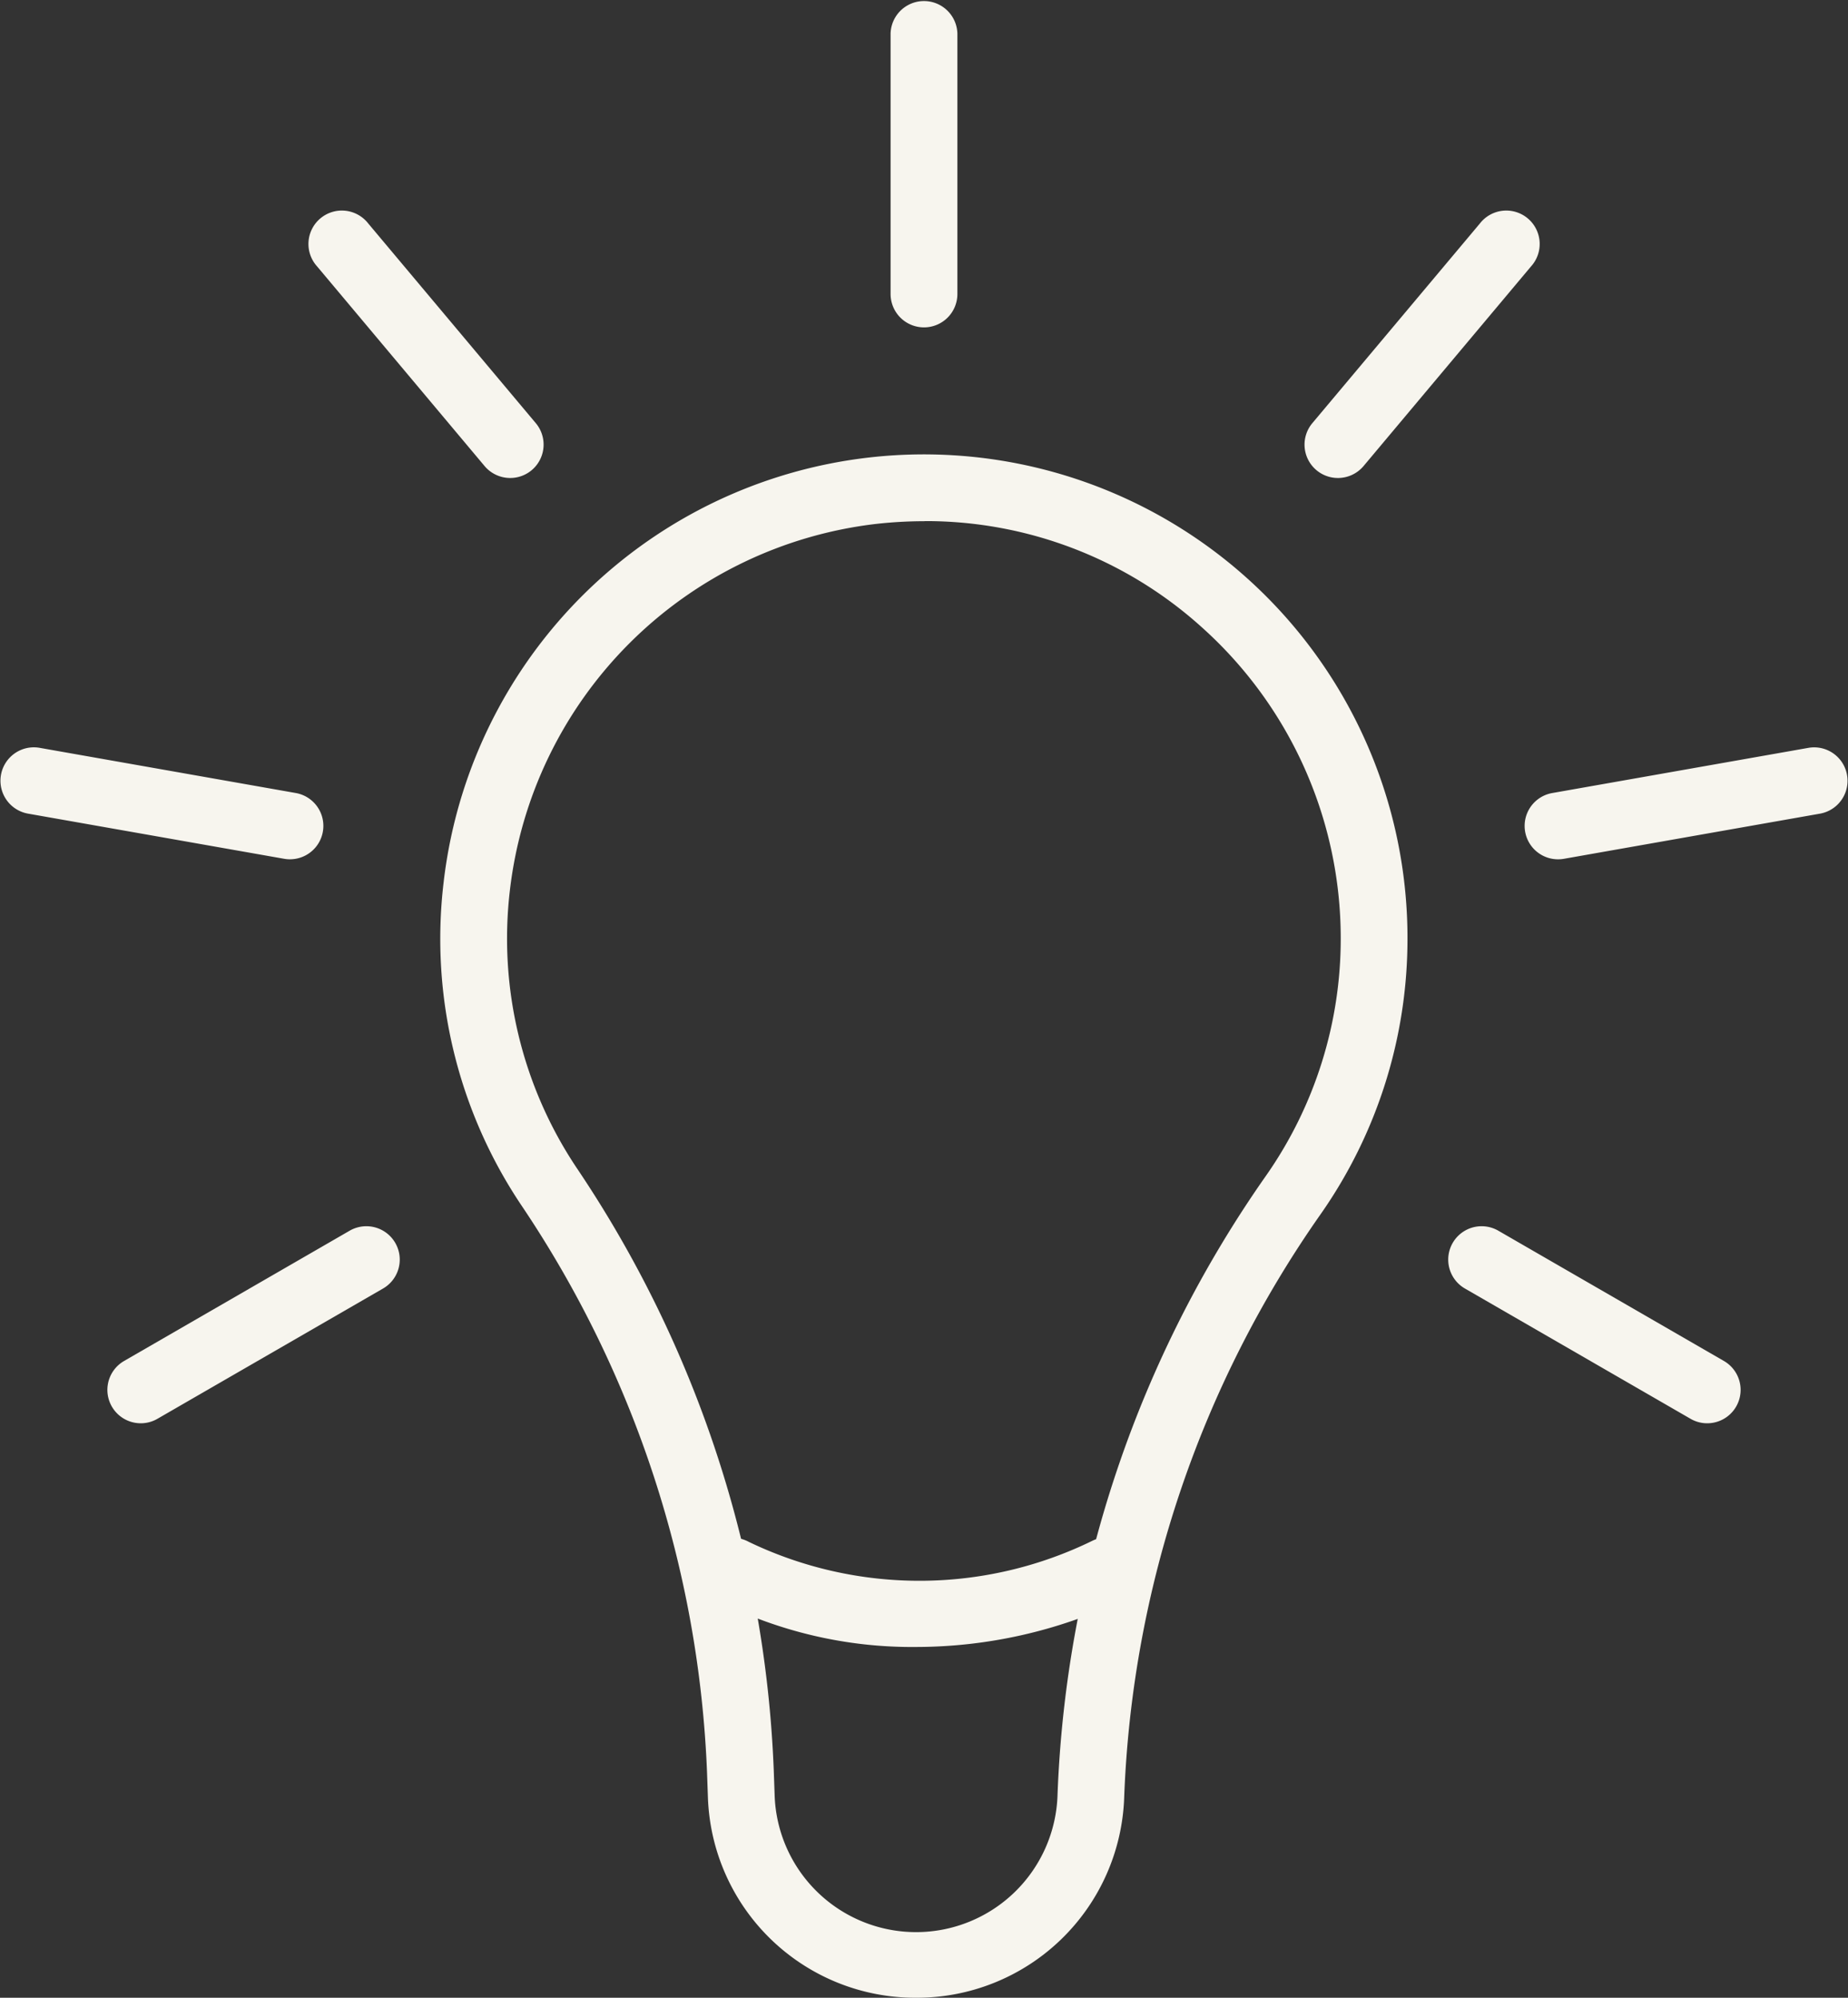
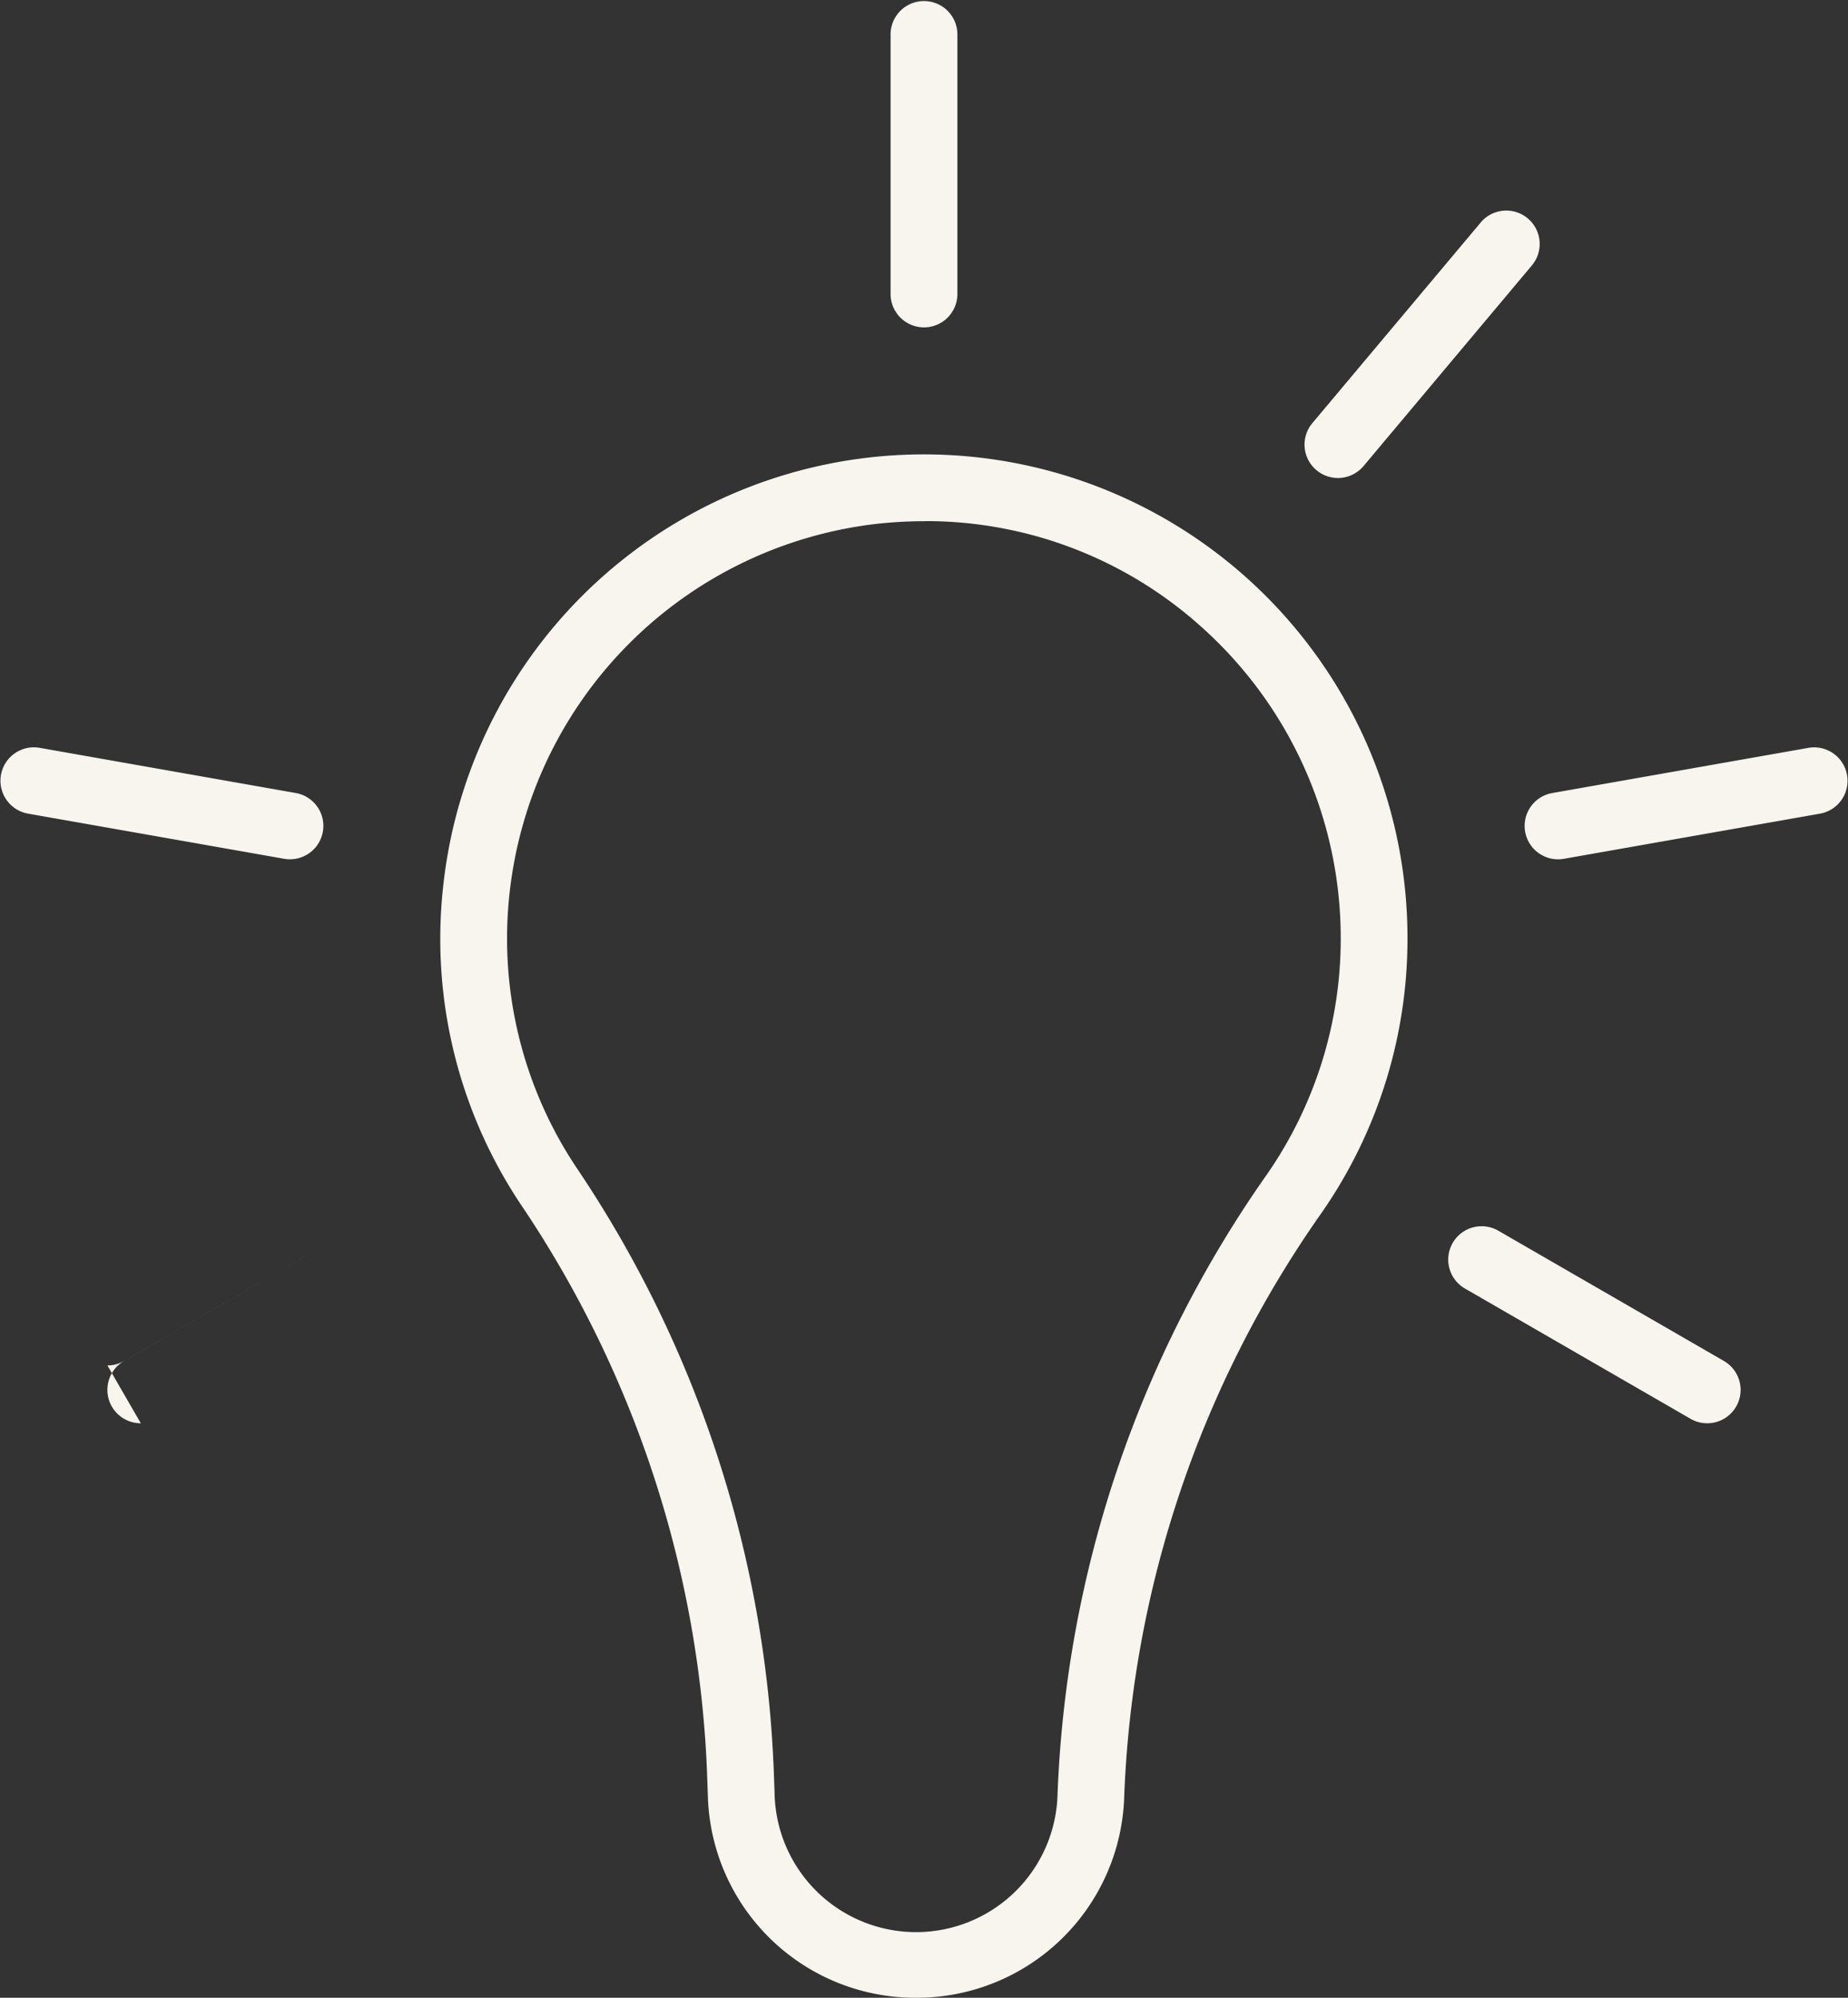
<svg xmlns="http://www.w3.org/2000/svg" width="68.584" height="74.144">
  <rect width="100%" height="100%" fill="#333333" stroke="none" />
  <g data-name="Group 175">
    <g data-name="Group 177">
      <g data-name="Group 175">
        <path data-name="Path 139" d="M33.998 74.144a7.7 7.7 0 01-7.726-7.455l-.032-.9a40.545 40.545 0 00-6.889-21.054 17.75 17.75 0 01-2.889-11.972 17.945 17.945 0 0135.773 2.047 17.8 17.8 0 01-3.213 10.239 40.276 40.276 0 00-7.3 21.642 7.7 7.7 0 01-7.724 7.453zm.314-54.8a16.2 16.2 0 00-1.794.1 15.492 15.492 0 00-13.594 13.593 15.312 15.312 0 002.487 10.322 43.015 43.015 0 017.305 22.342l.032.9a5.252 5.252 0 0010.5 0 42.774 42.774 0 017.742-22.973 15.333 15.333 0 002.768-8.821 15.493 15.493 0 00-5.155-11.526 15.282 15.282 0 00-10.294-3.941z" fill="#f7f5ee" />
      </g>
      <g data-name="Group 176">
-         <path data-name="Path 140" d="M34.037 61.125a16.064 16.064 0 01-7.476-1.747 1.24 1.24 0 011.228-2.154 14.61 14.61 0 0012.768-.048 1.239 1.239 0 111.036 2.251 17.923 17.923 0 01-7.556 1.698z" fill="#f7f5ee" />
-       </g>
+         </g>
    </g>
    <g data-name="Group 178">
      <path data-name="Path 141" d="M34.293 12.15a1.239 1.239 0 01-1.241-1.239V1.244a1.24 1.24 0 012.479 0v9.671a1.238 1.238 0 01-1.238 1.235z" fill="#f7f5ee" />
    </g>
    <g data-name="Group 179">
-       <path data-name="Path 142" d="M18.935 17.74a1.243 1.243 0 01-.951-.443l-6.216-7.41a1.24 1.24 0 111.9-1.591l6.216 7.408a1.239 1.239 0 01-.948 2.036z" fill="#f7f5ee" />
-     </g>
+       </g>
    <g data-name="Group 180">
      <path data-name="Path 143" d="M10.764 31.892a1.242 1.242 0 01-.217-.019l-9.523-1.679a1.24 1.24 0 01.431-2.442l9.523 1.68a1.239 1.239 0 01-.214 2.459z" fill="#f7f5ee" />
    </g>
    <g data-name="Group 181">
-       <path data-name="Path 144" d="M5.226 52.823a1.239 1.239 0 01-.621-2.312l8.375-4.837a1.239 1.239 0 011.239 2.146l-8.375 4.836a1.227 1.227 0 01-.618.167z" fill="#f7f5ee" />
+       <path data-name="Path 144" d="M5.226 52.823a1.239 1.239 0 01-.621-2.312l8.375-4.837l-8.375 4.836a1.227 1.227 0 01-.618.167z" fill="#f7f5ee" />
    </g>
    <g data-name="Group 182">
      <path data-name="Path 145" d="M63.358 52.823a1.224 1.224 0 01-.619-.167l-8.375-4.836a1.239 1.239 0 011.239-2.146l8.376 4.837a1.239 1.239 0 01-.62 2.312z" fill="#f7f5ee" />
    </g>
    <g data-name="Group 183">
      <path data-name="Path 146" d="M57.82 31.892a1.239 1.239 0 01-.214-2.459l9.523-1.68a1.24 1.24 0 01.431 2.442l-9.523 1.679a1.244 1.244 0 01-.217.018z" fill="#f7f5ee" />
    </g>
    <g data-name="Group 184">
      <path data-name="Path 147" d="M49.653 17.74a1.239 1.239 0 01-.948-2.036l6.216-7.408a1.24 1.24 0 111.9 1.591l-6.216 7.41a1.243 1.243 0 01-.952.443z" fill="#f7f5ee" />
    </g>
  </g>
</svg>